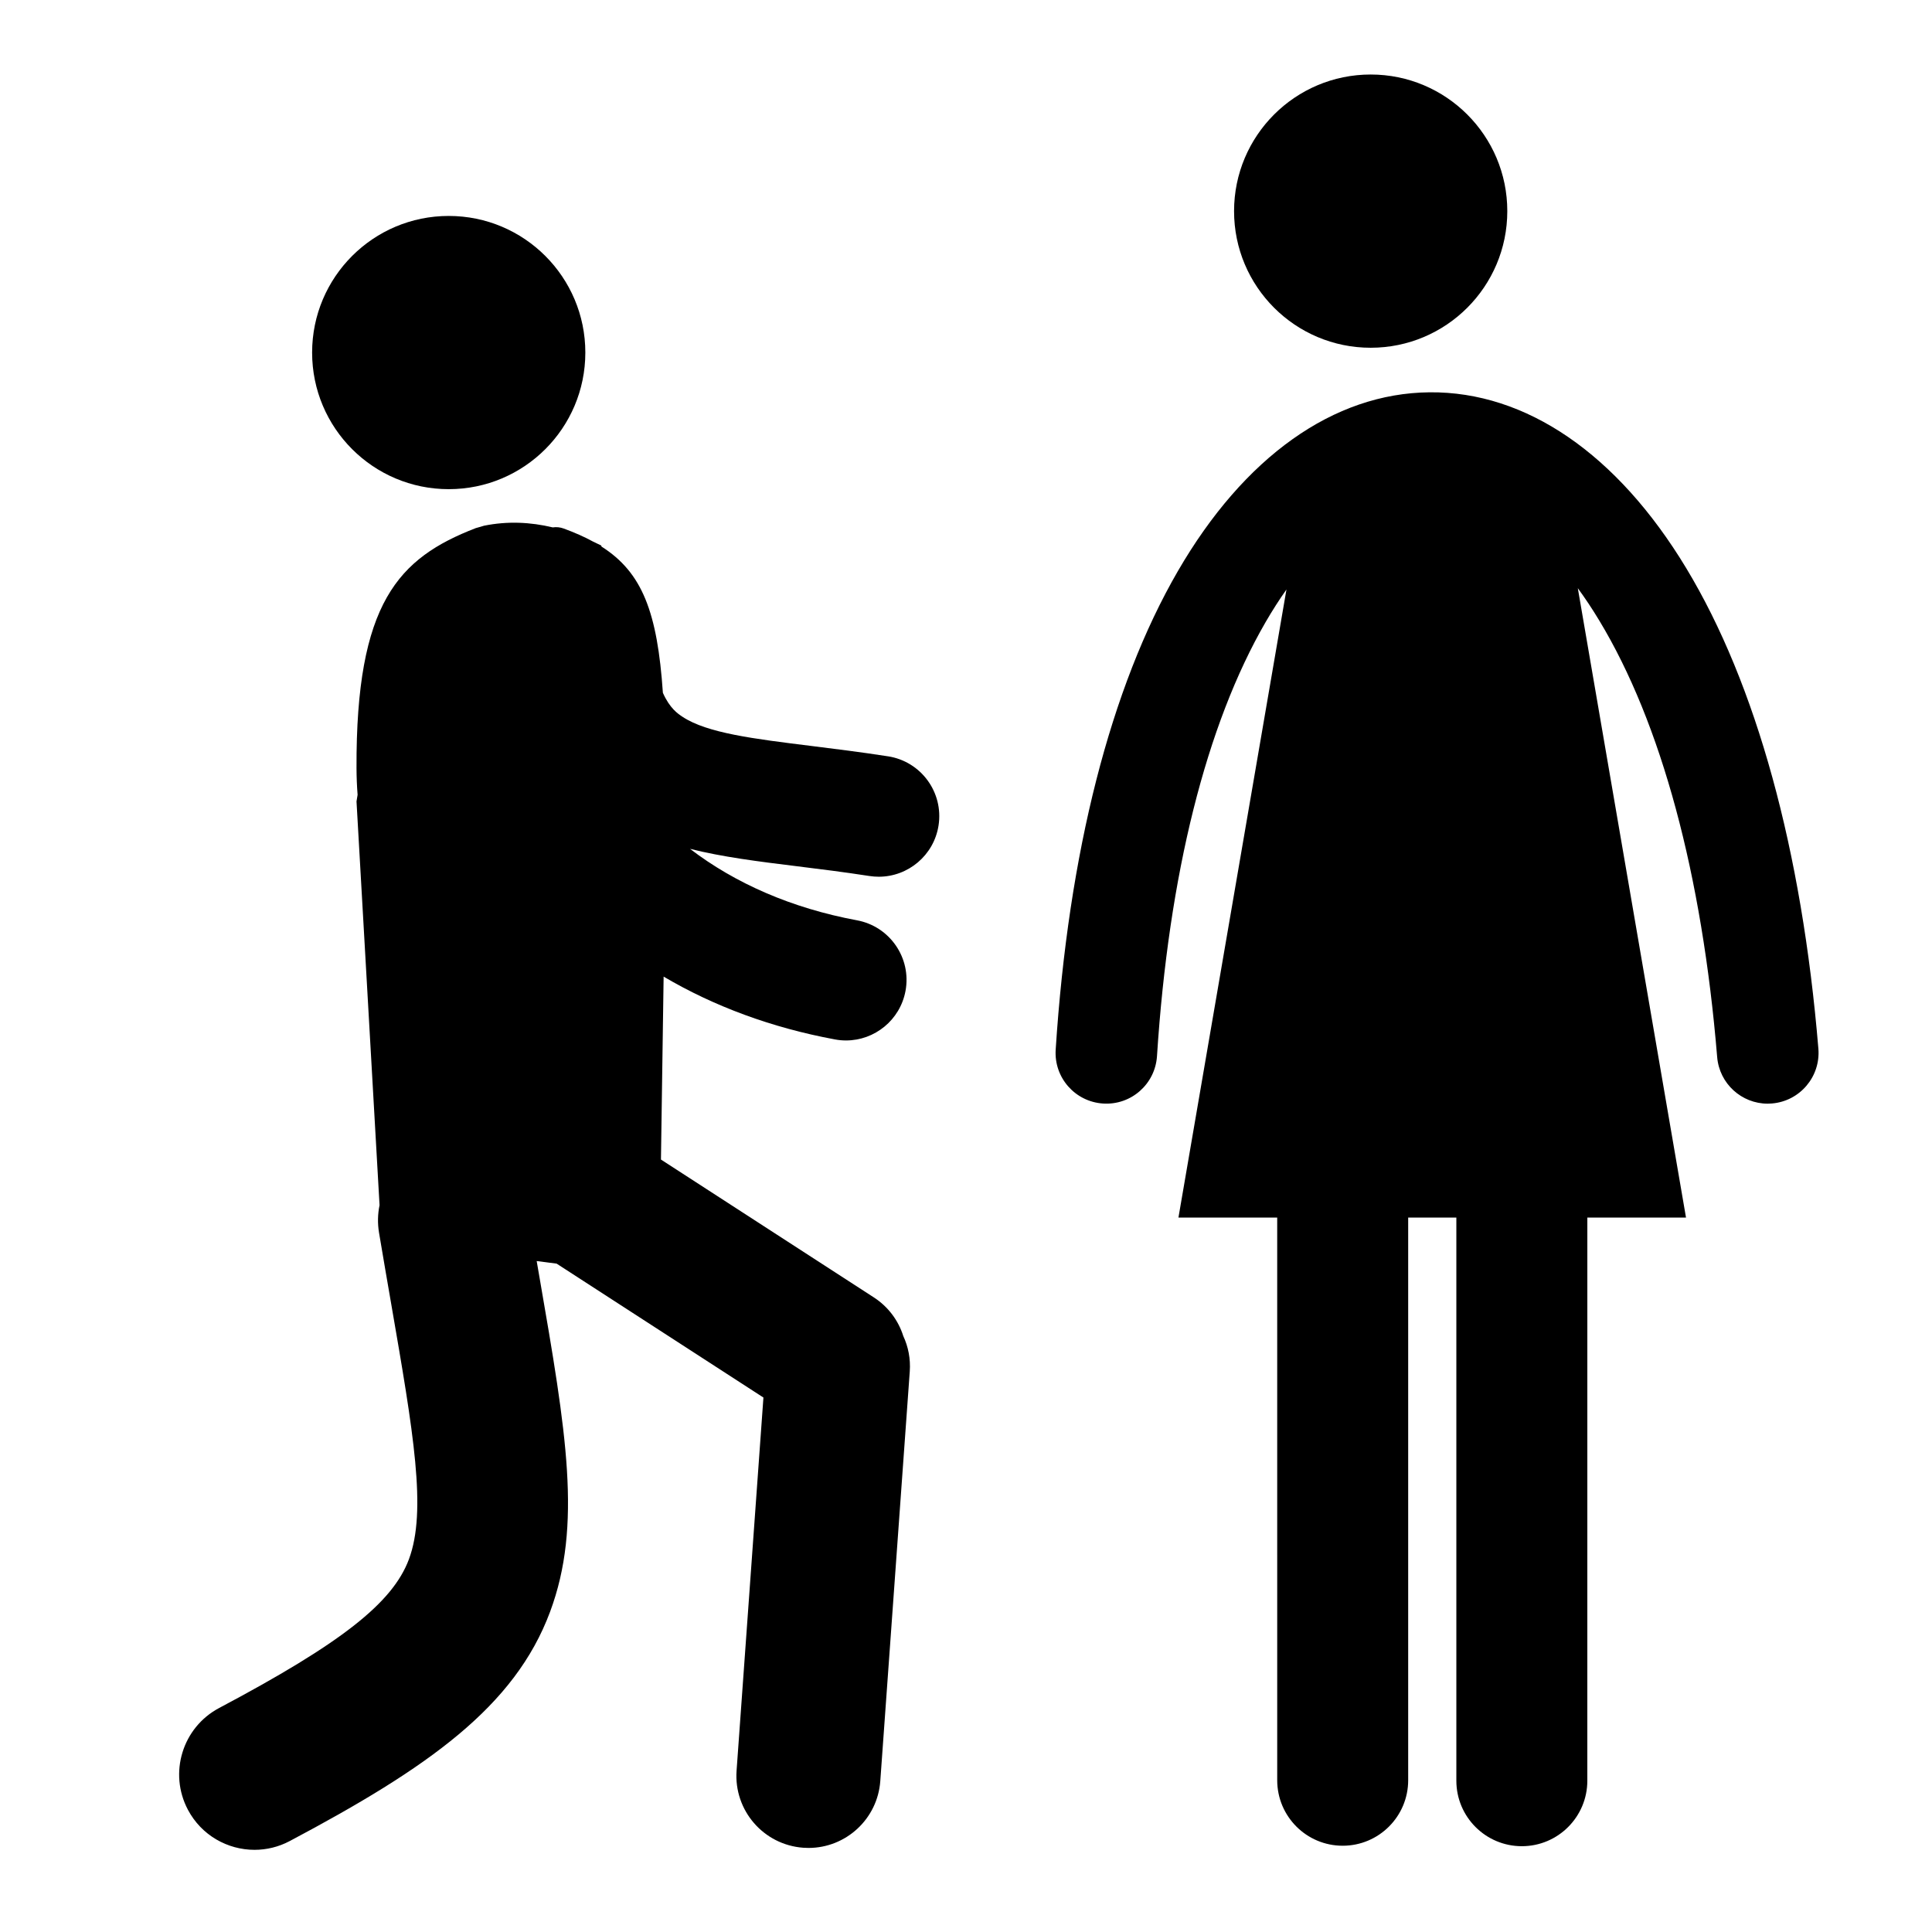
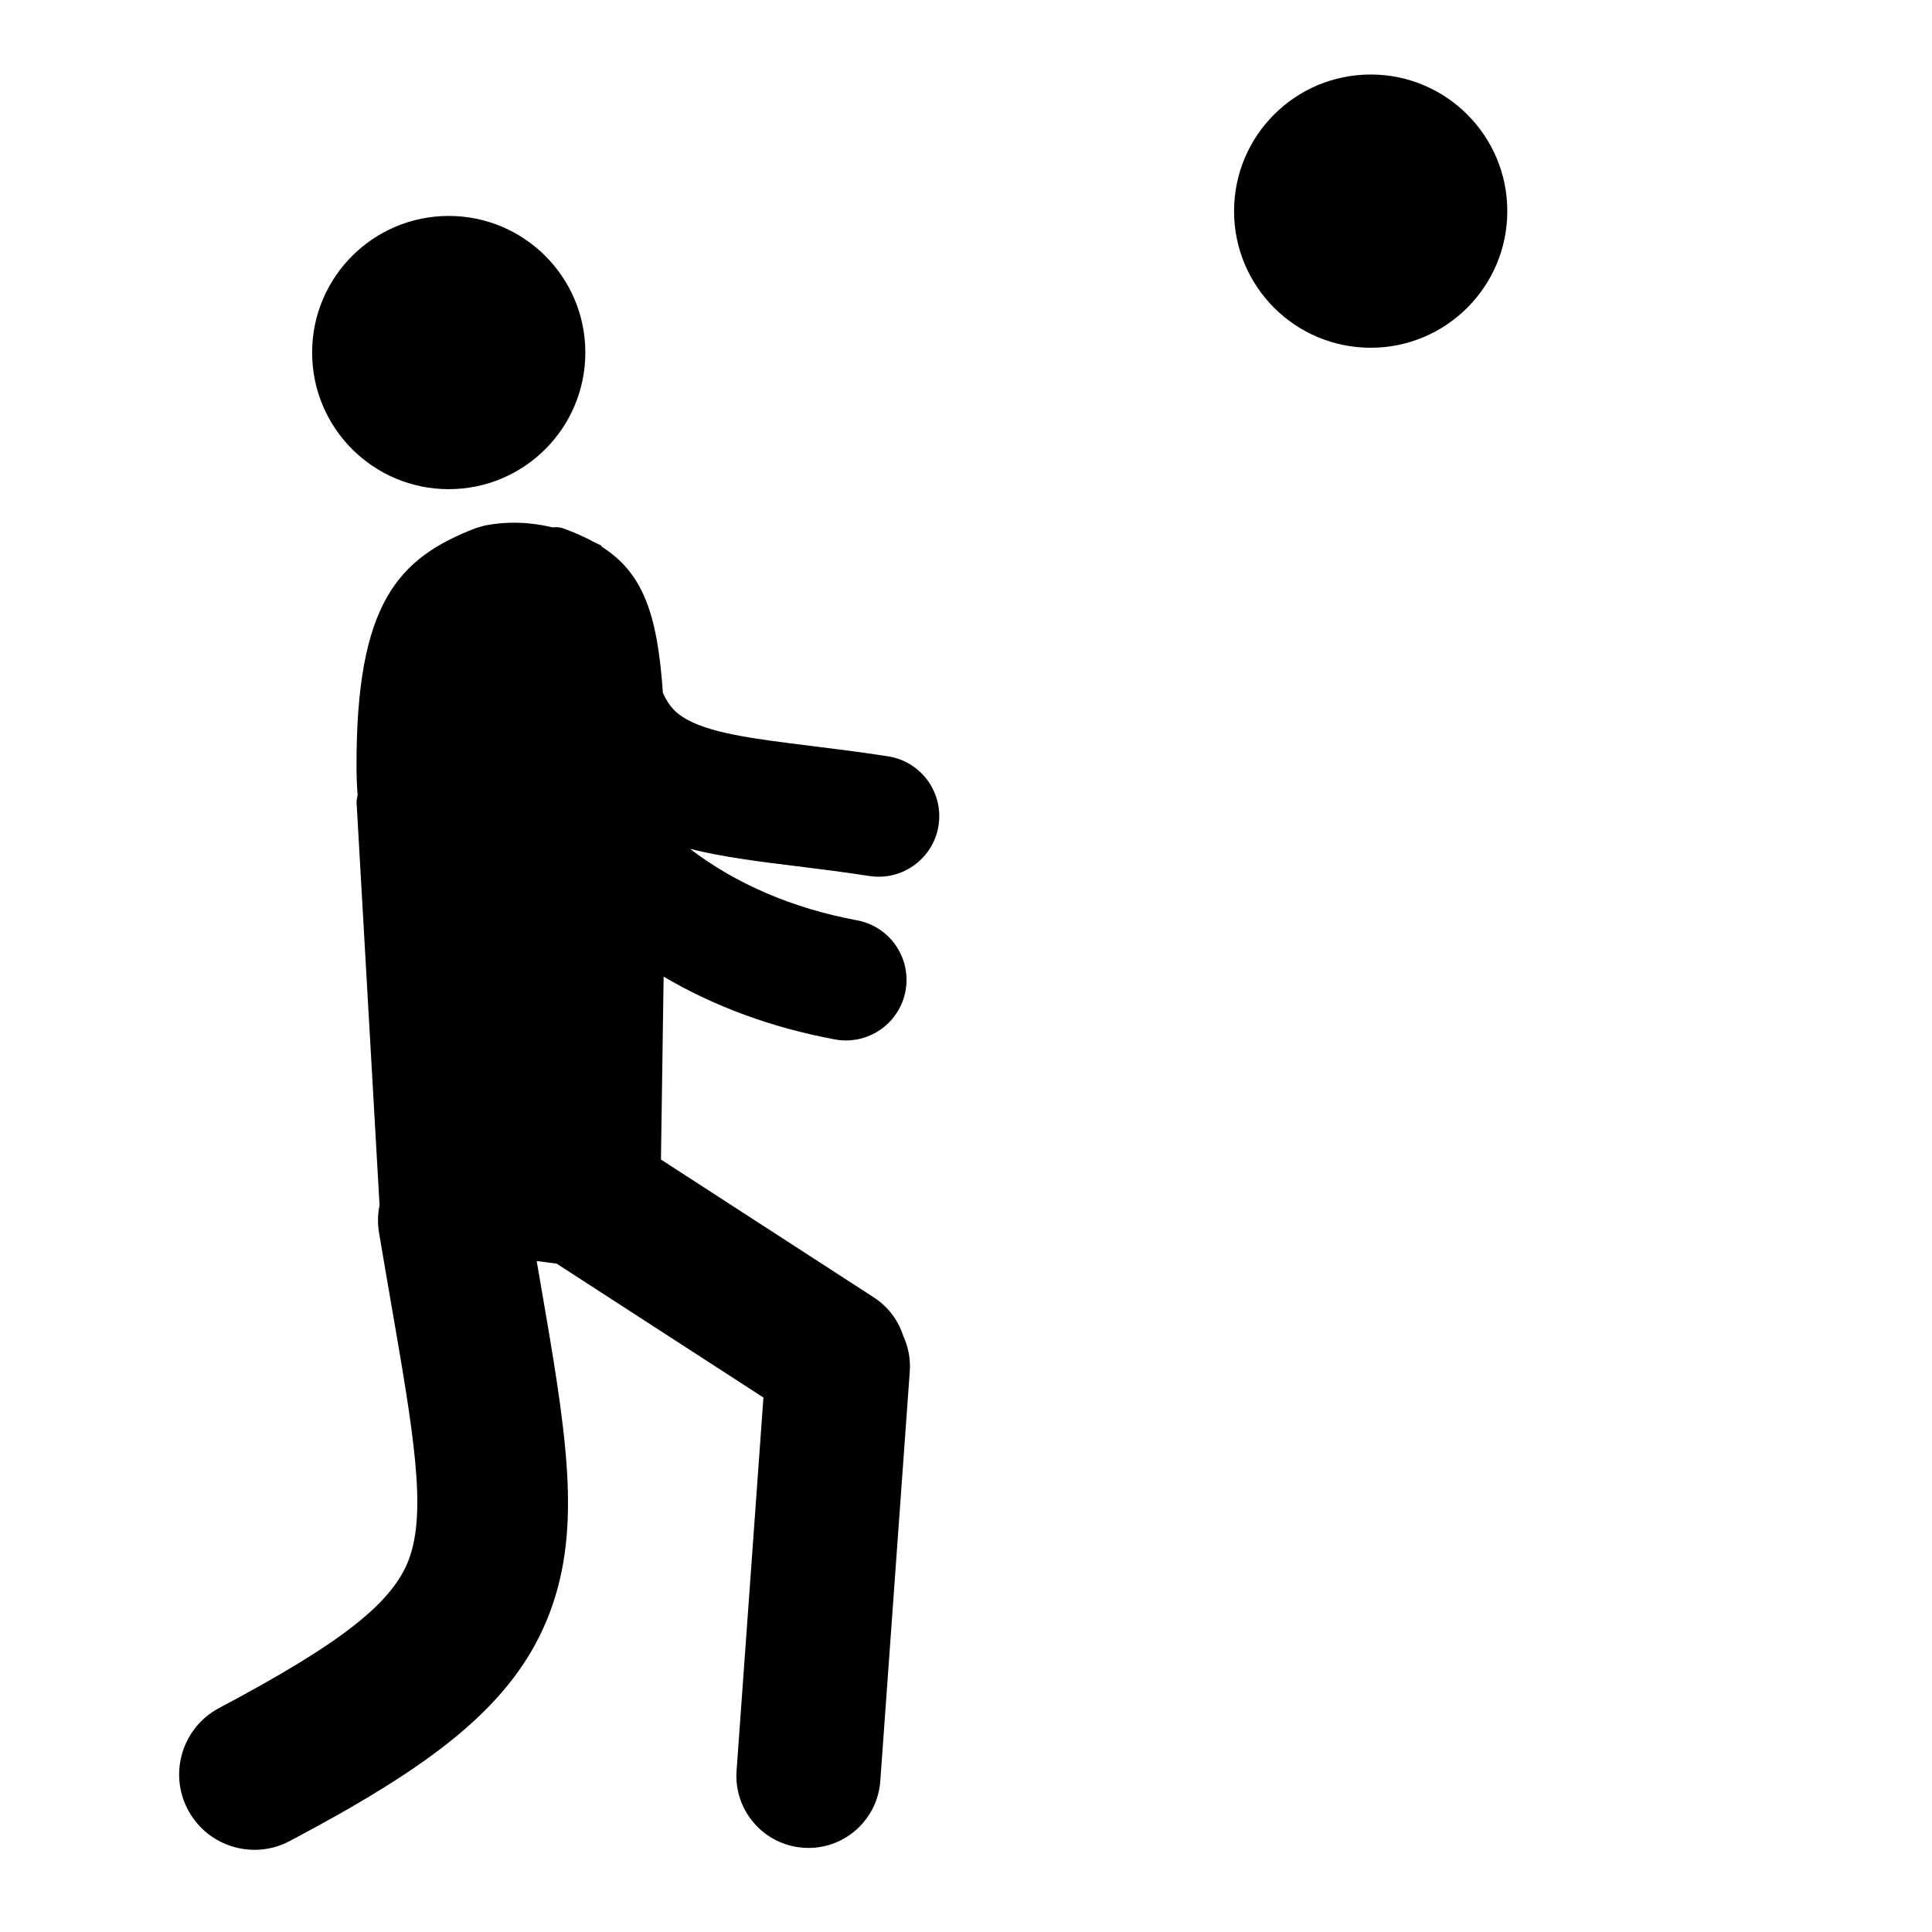
<svg xmlns="http://www.w3.org/2000/svg" fill="#000000" width="800px" height="800px" version="1.1" viewBox="144 144 512 512">
  <g>
    <path d="m299.12 237.43c0 19.996-16.207 36.203-36.203 36.203s-36.203-16.207-36.203-36.203c0-19.992 16.207-36.203 36.203-36.203s36.203 16.211 36.203 36.203" />
    <path d="m379.32 344.43c-7.238-1.125-14.105-1.969-20.168-2.727-15.48-1.914-27.711-3.426-34.234-7.715-1.254-0.828-3.406-2.238-5.246-6.383-1.457-21.297-5.43-31.883-16.258-38.754-0.023-0.102-0.059-0.191-0.09-0.289-0.699-0.348-1.402-0.684-2.106-1.008-2.312-1.27-4.914-2.414-7.812-3.481-0.984-0.359-1.961-0.453-2.926-0.309-5.953-1.426-11.984-1.691-18.188-0.449-0.82 0.273-1.953 0.543-2.223 0.645-20.484 7.926-31.762 19.754-31.59 63.621 0.012 2.422 0.109 4.766 0.289 7.047-0.09 0.586-0.188 1.168-0.289 1.754l6.106 107c-0.484 2.344-0.555 4.805-0.137 7.309 1.113 6.648 2.195 12.898 3.211 18.777 5.918 34.238 9.496 54.898 4.711 67.746-4.309 11.578-17.941 22.262-50.285 39.418-9.738 5.164-13.445 17.25-8.281 26.984 3.582 6.762 10.5 10.609 17.648 10.609 3.152 0 6.352-0.746 9.336-2.328 36.602-19.418 59.621-35.578 68.992-60.766 8.543-22.953 4.281-47.613-2.785-88.48-0.25-1.461-0.516-2.949-0.77-4.457l5.289 0.684 54.801 35.484-7.117 98.895c-0.754 10.516 7.152 19.652 17.672 20.414 0.469 0.035 0.934 0.051 1.391 0.051 9.922 0 18.297-7.668 19.023-17.723l7.812-108.55c0.238-3.344-0.398-6.551-1.719-9.387-1.289-4.082-3.949-7.738-7.812-10.242l-56.406-36.527 0.707-48.48c13.402 7.906 28.676 13.543 45.383 16.645 0.992 0.188 1.98 0.277 2.953 0.277 7.582 0 14.328-5.394 15.766-13.125 1.617-8.711-4.137-17.098-12.852-18.715-17.301-3.211-32.289-9.789-44.254-18.941 8.59 2.16 18.082 3.352 28.344 4.613 6.117 0.754 12.445 1.543 19.195 2.586 0.836 0.125 1.664 0.191 2.481 0.191 7.777 0 14.617-5.668 15.844-13.598 1.355-8.762-4.644-16.961-13.406-18.316z" />
    <path d="m543.45 199.95c0 19.996-16.211 36.207-36.203 36.207-19.996 0-36.207-16.211-36.207-36.207 0-19.992 16.211-36.203 36.207-36.203 19.992 0 36.203 16.211 36.203 36.203" />
-     <path d="m625.89 421.92c-4.363-52.594-16.473-96.637-35.02-127.35-18.293-30.289-42.449-46.836-68.016-46.605-25.438 0.23-49.137 17.07-66.715 47.402-17.816 30.738-29.004 74.582-32.371 126.8-0.48 7.418 5.144 13.805 12.559 14.281 7.43 0.488 13.805-5.144 14.289-12.559 3.09-48.094 13.055-87.871 28.793-115.04 1.785-3.074 3.621-5.945 5.516-8.625l-28.625 166.45h26.172l0.004 149.11c0 9.582 7.766 17.355 17.352 17.355 9.582 0 17.355-7.773 17.355-17.355v-149.12h12.766v149.24c0 9.586 7.769 17.359 17.355 17.359 9.578 0 17.355-7.773 17.355-17.359l0.004-149.24h26.145l-28.672-166.79c1.945 2.664 3.856 5.531 5.699 8.59 16.418 27.188 27.223 67.188 31.234 115.68 0.586 7.023 6.465 12.34 13.391 12.34 0.371 0 0.75-0.016 1.129-0.051 7.41-0.621 12.91-7.117 12.301-14.516z" />
  </g>
</svg>